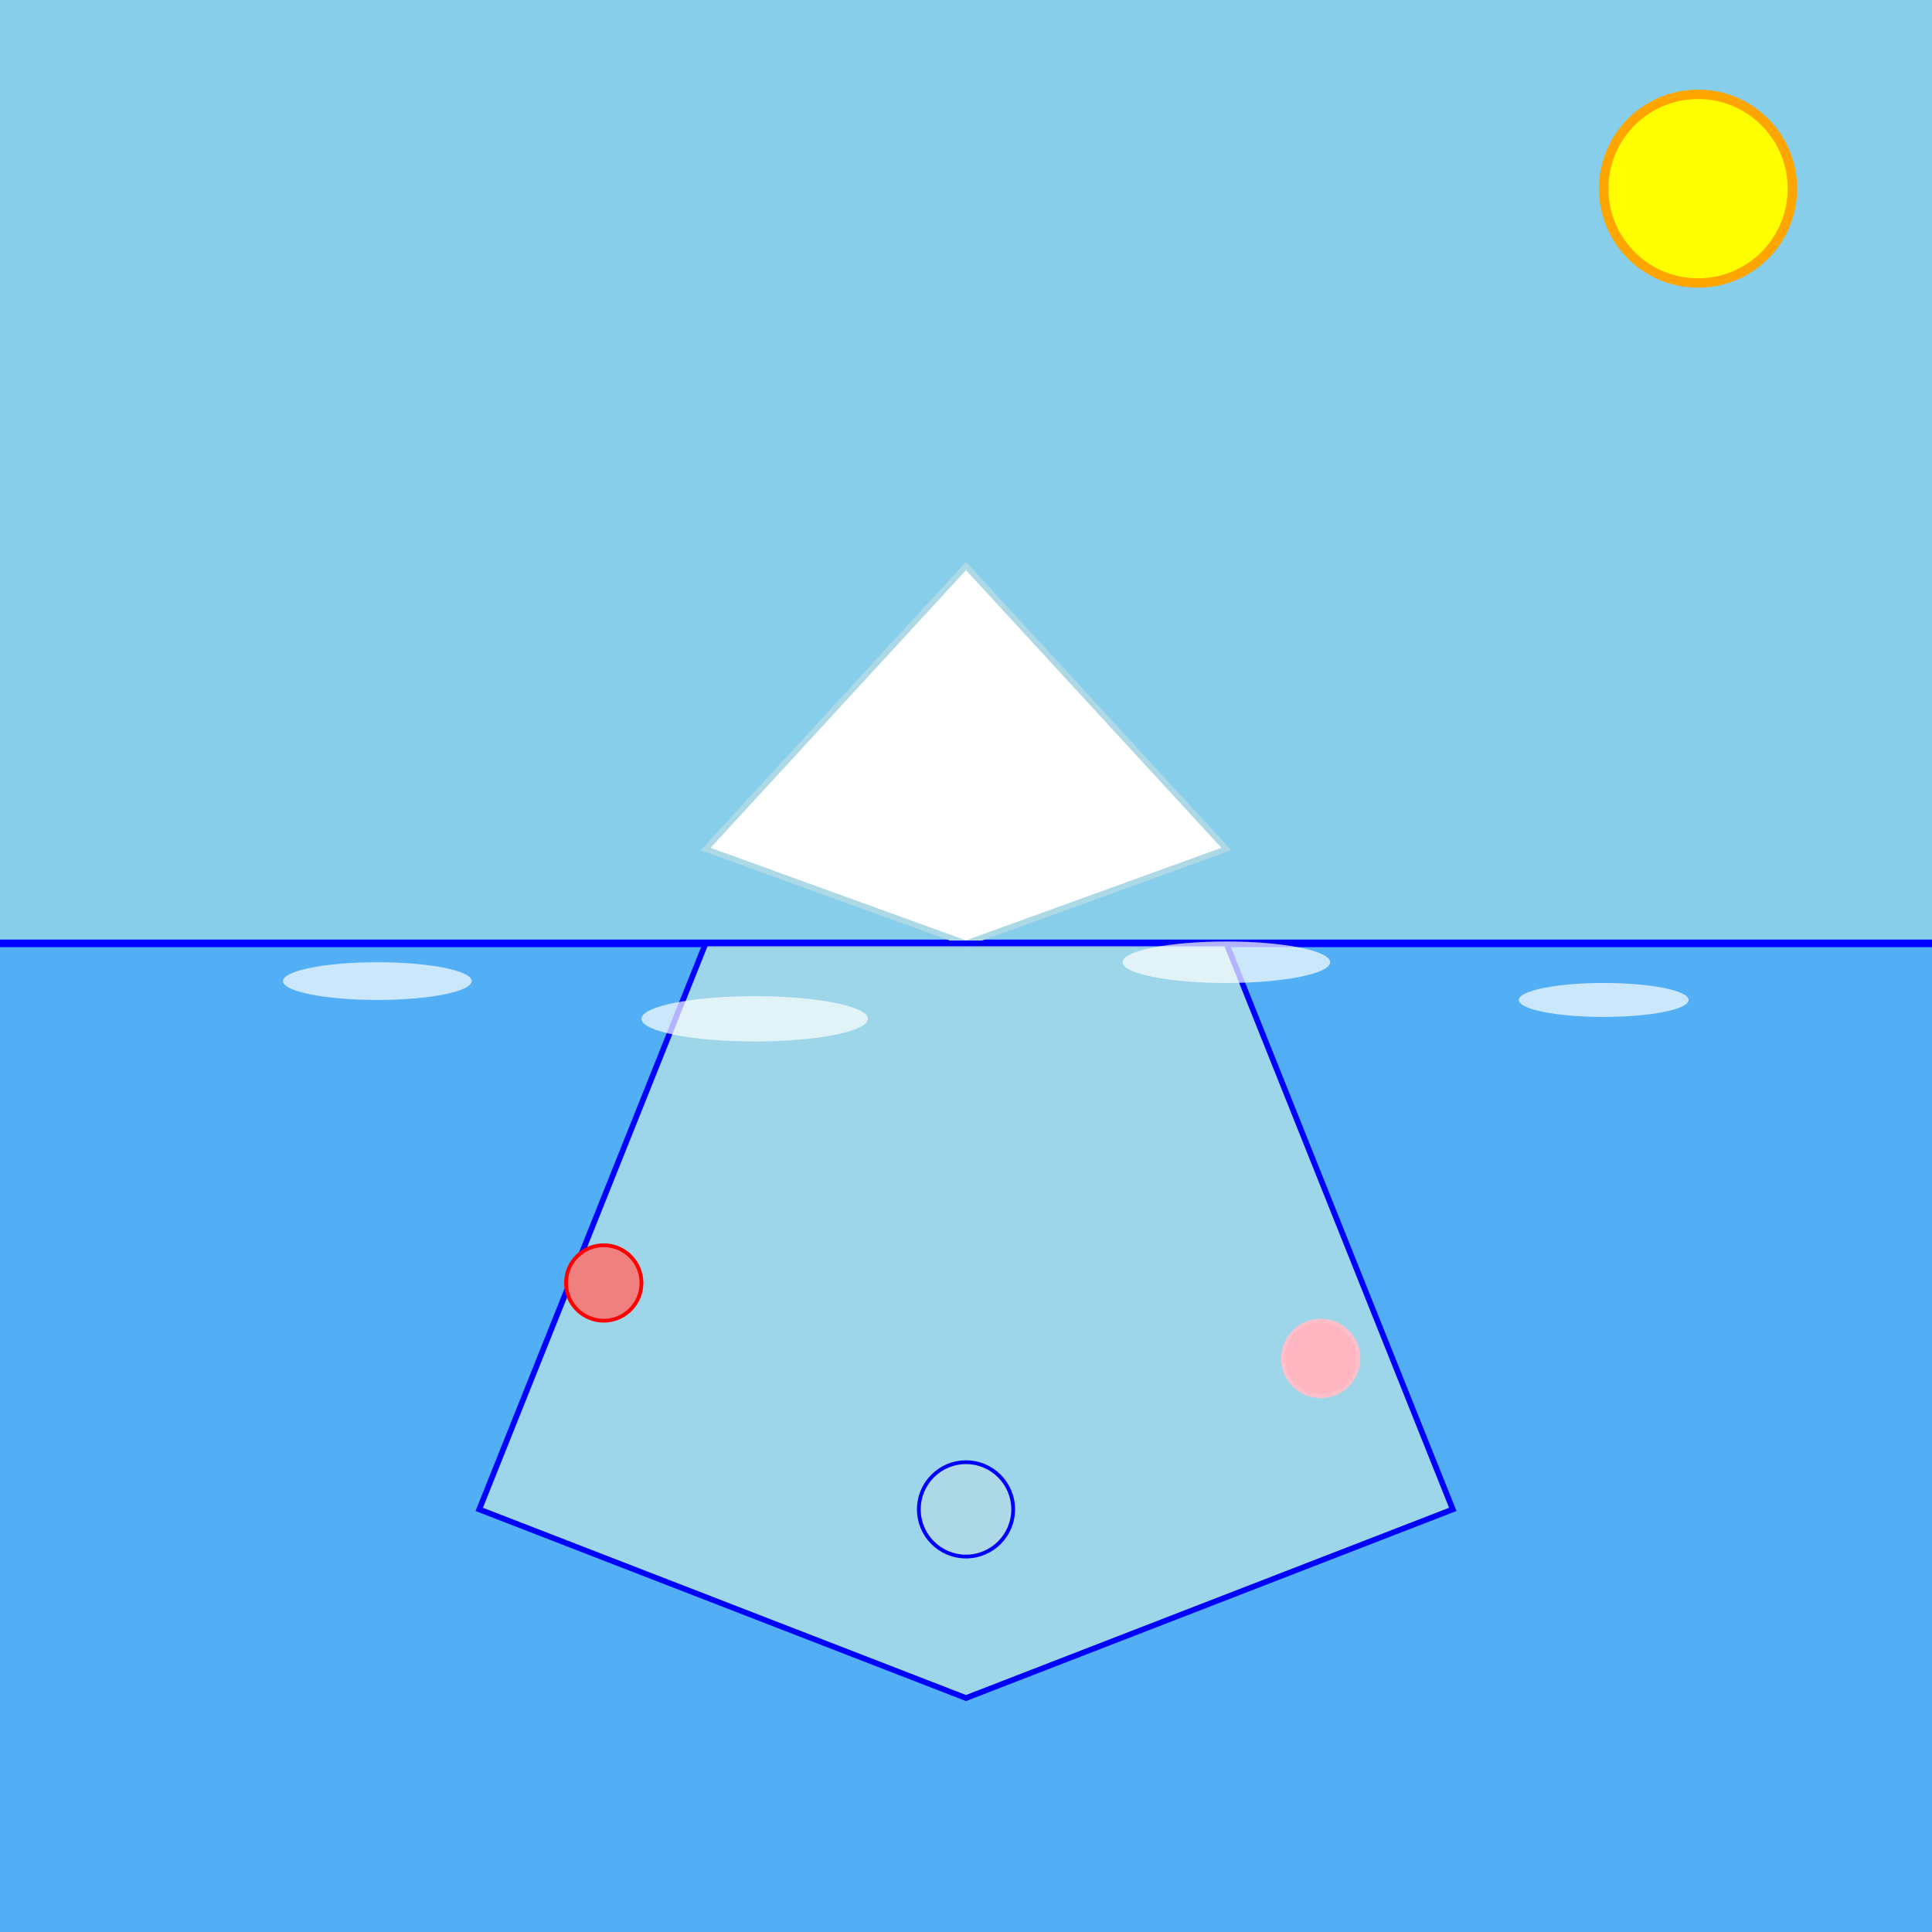
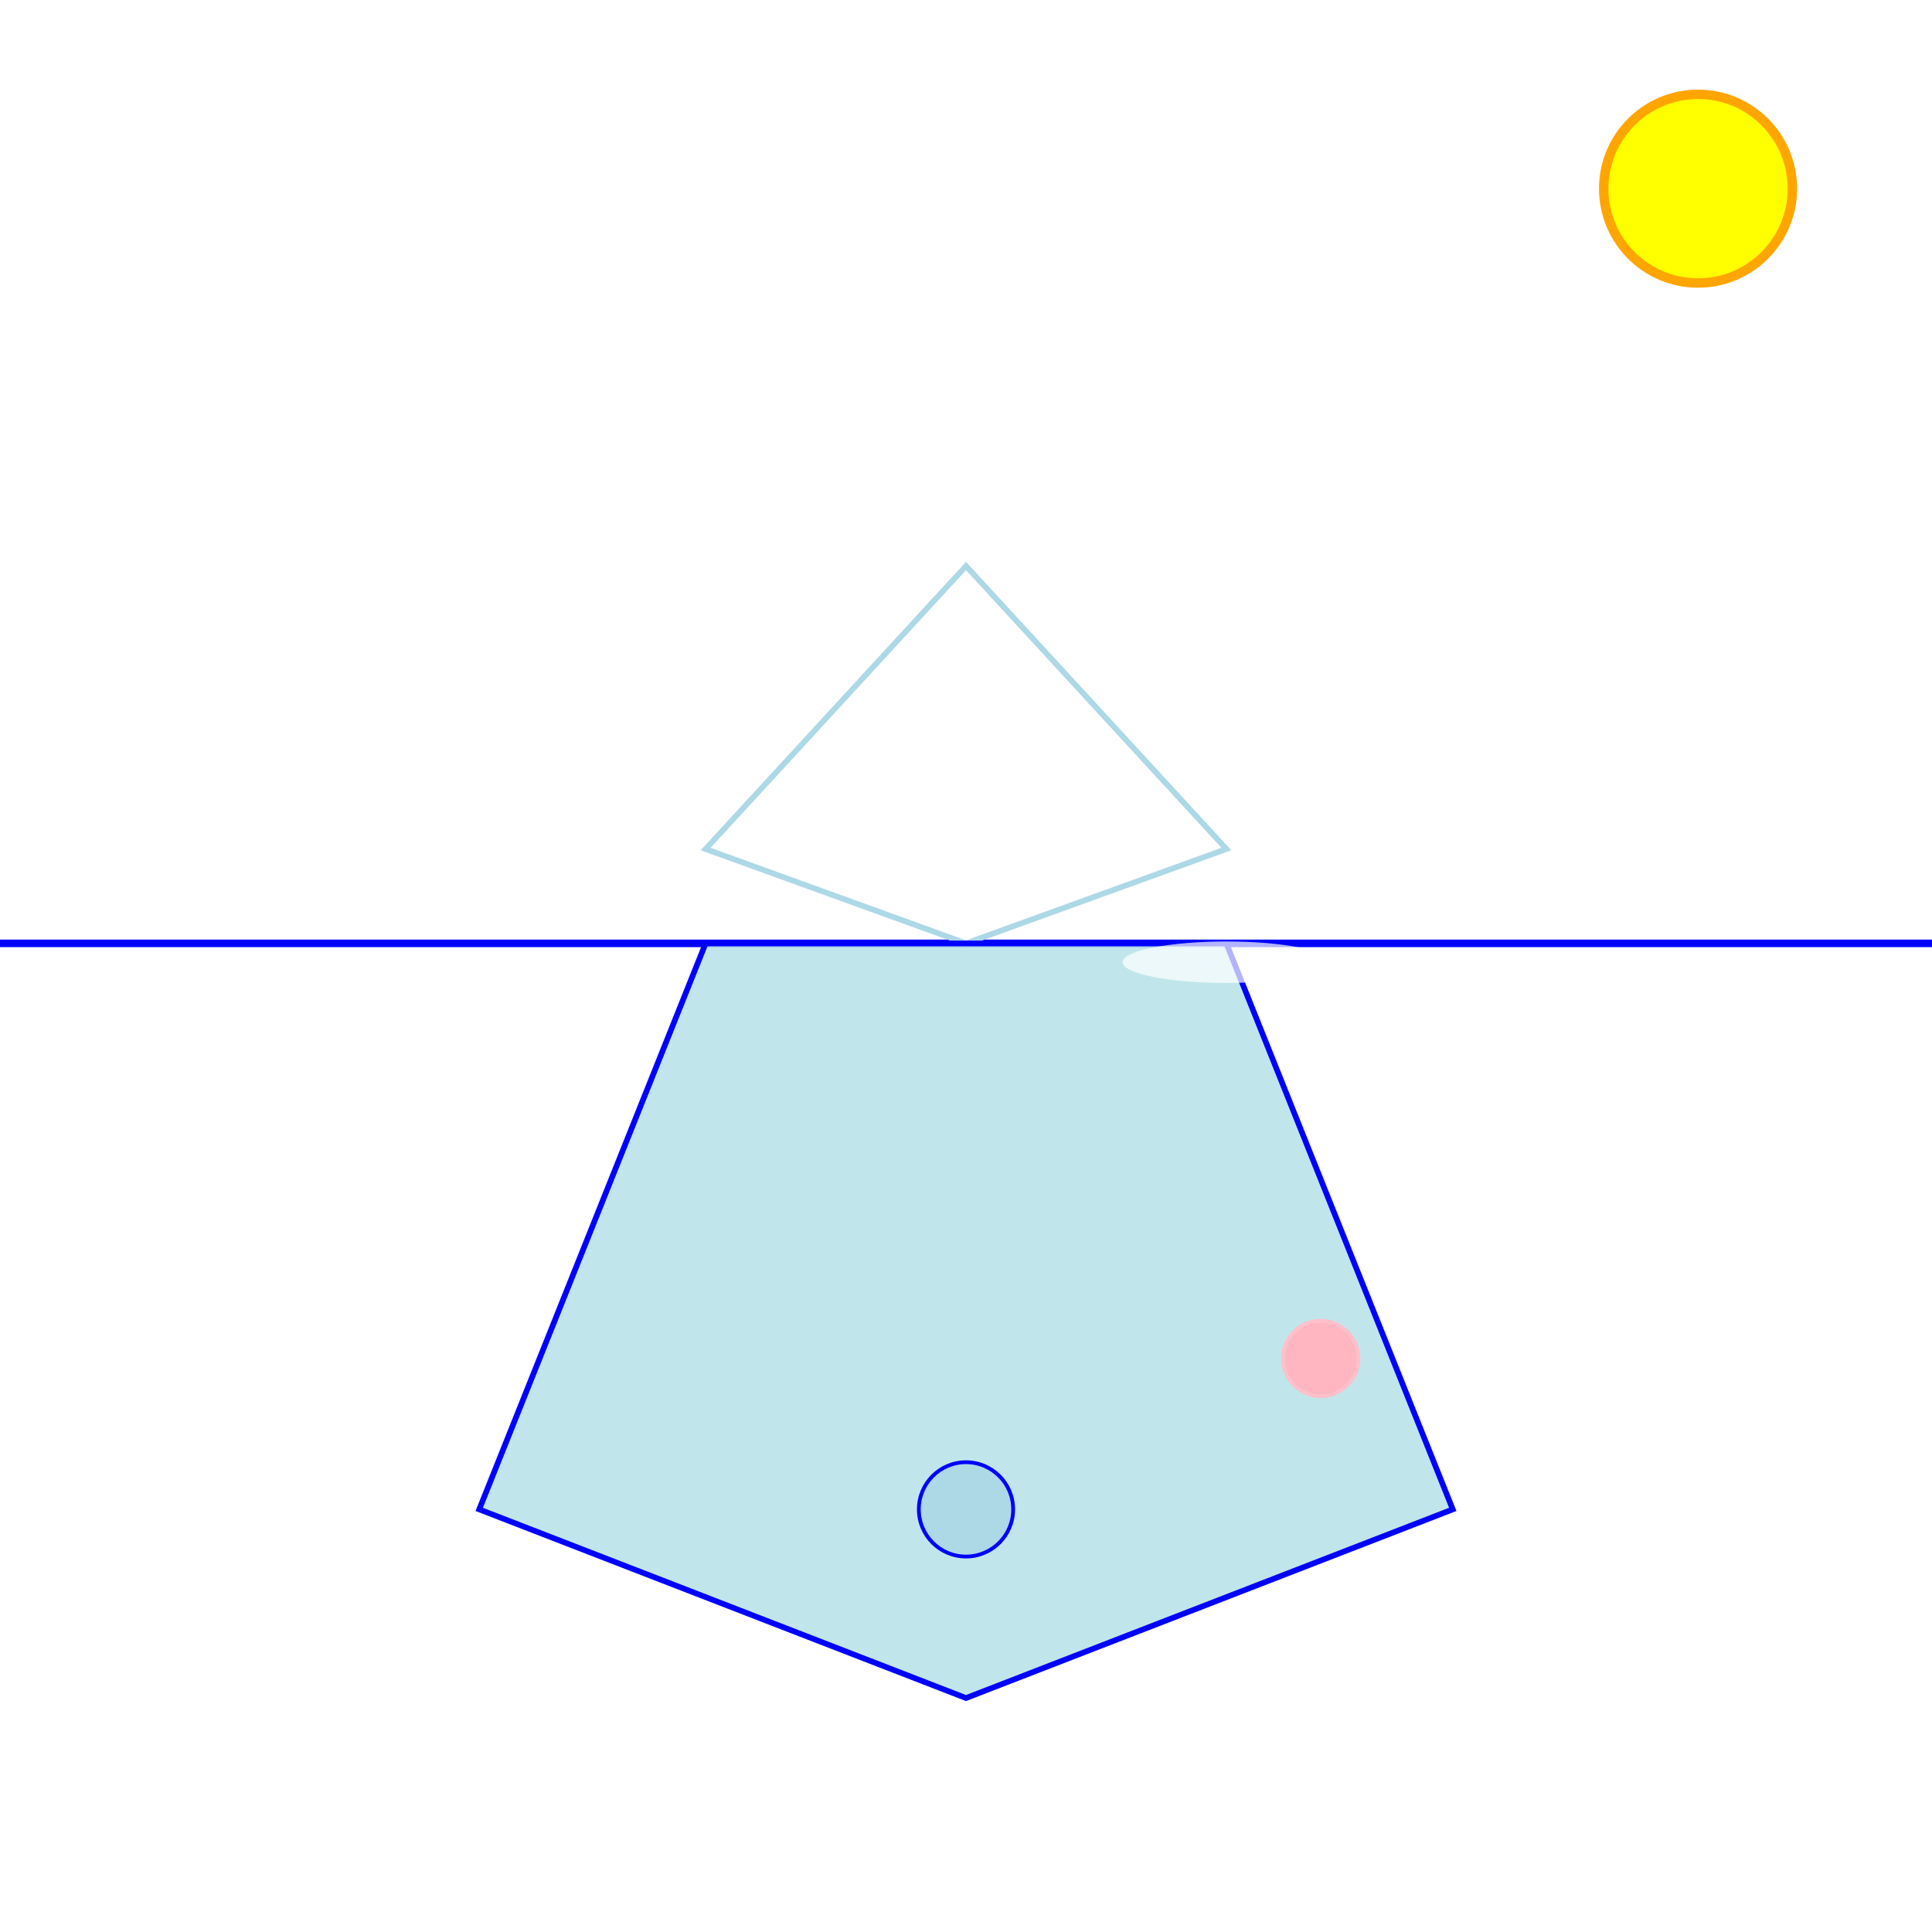
<svg xmlns="http://www.w3.org/2000/svg" id="svg_001" class="svg-canvas" viewBox="0 0 1024 1024">
  <title>The Iceberg of Bullying</title>
  <desc>A chilly pun: what you see above water is just the tip—dive deeper to feel the hidden emotions!</desc>
-   <rect id="bgRect_001" class="background" x="0" y="0" width="1024" height="1024" fill="#87CEEB" />
  <circle id="sun_001" class="sun" cx="900" cy="100" r="50" fill="yellow" stroke="orange" stroke-width="5" />
-   <rect id="waterRect_001" class="water-background" x="0" y="500" width="1024" height="524" fill="#1E90FF" fill-opacity="0.5" />
  <line id="waterLine_001" class="water-line" x1="0" y1="500" x2="1024" y2="500" stroke="blue" stroke-width="4" />
  <polygon id="icebergTip_001" class="iceberg-tip" points="512,300 650,450 512,500 374,450" fill="white" stroke="lightblue" stroke-width="3" />
  <polygon id="icebergBase_001" class="iceberg-base" points="374,500 650,500 770,800 512,900 254,800" fill="#B0E0E6" fill-opacity="0.8" stroke="blue" stroke-width="3" />
  <ellipse id="wave1_001" class="wave" cx="200" cy="520" rx="50" ry="10" fill="white" opacity="0.7" />
-   <ellipse id="wave2_001" class="wave" cx="400" cy="540" rx="60" ry="12" fill="white" opacity="0.7" />
  <ellipse id="wave3_001" class="wave" cx="650" cy="510" rx="55" ry="11" fill="white" opacity="0.7" />
-   <ellipse id="wave4_001" class="wave" cx="850" cy="530" rx="45" ry="9" fill="white" opacity="0.7" />
-   <circle id="emojiFear_001" class="emotion-fear" cx="320" cy="680" r="20" fill="#f08080" stroke="red" stroke-width="2" />
  <circle id="emojiSadness_001" class="emotion-sadness" cx="512" cy="800" r="25" fill="#add8e6" stroke="blue" stroke-width="2" />
  <circle id="emojiVulnerability_001" class="emotion-vulnerability" cx="700" cy="720" r="20" fill="#ffb6c1" stroke="pink" stroke-width="2" />
</svg>